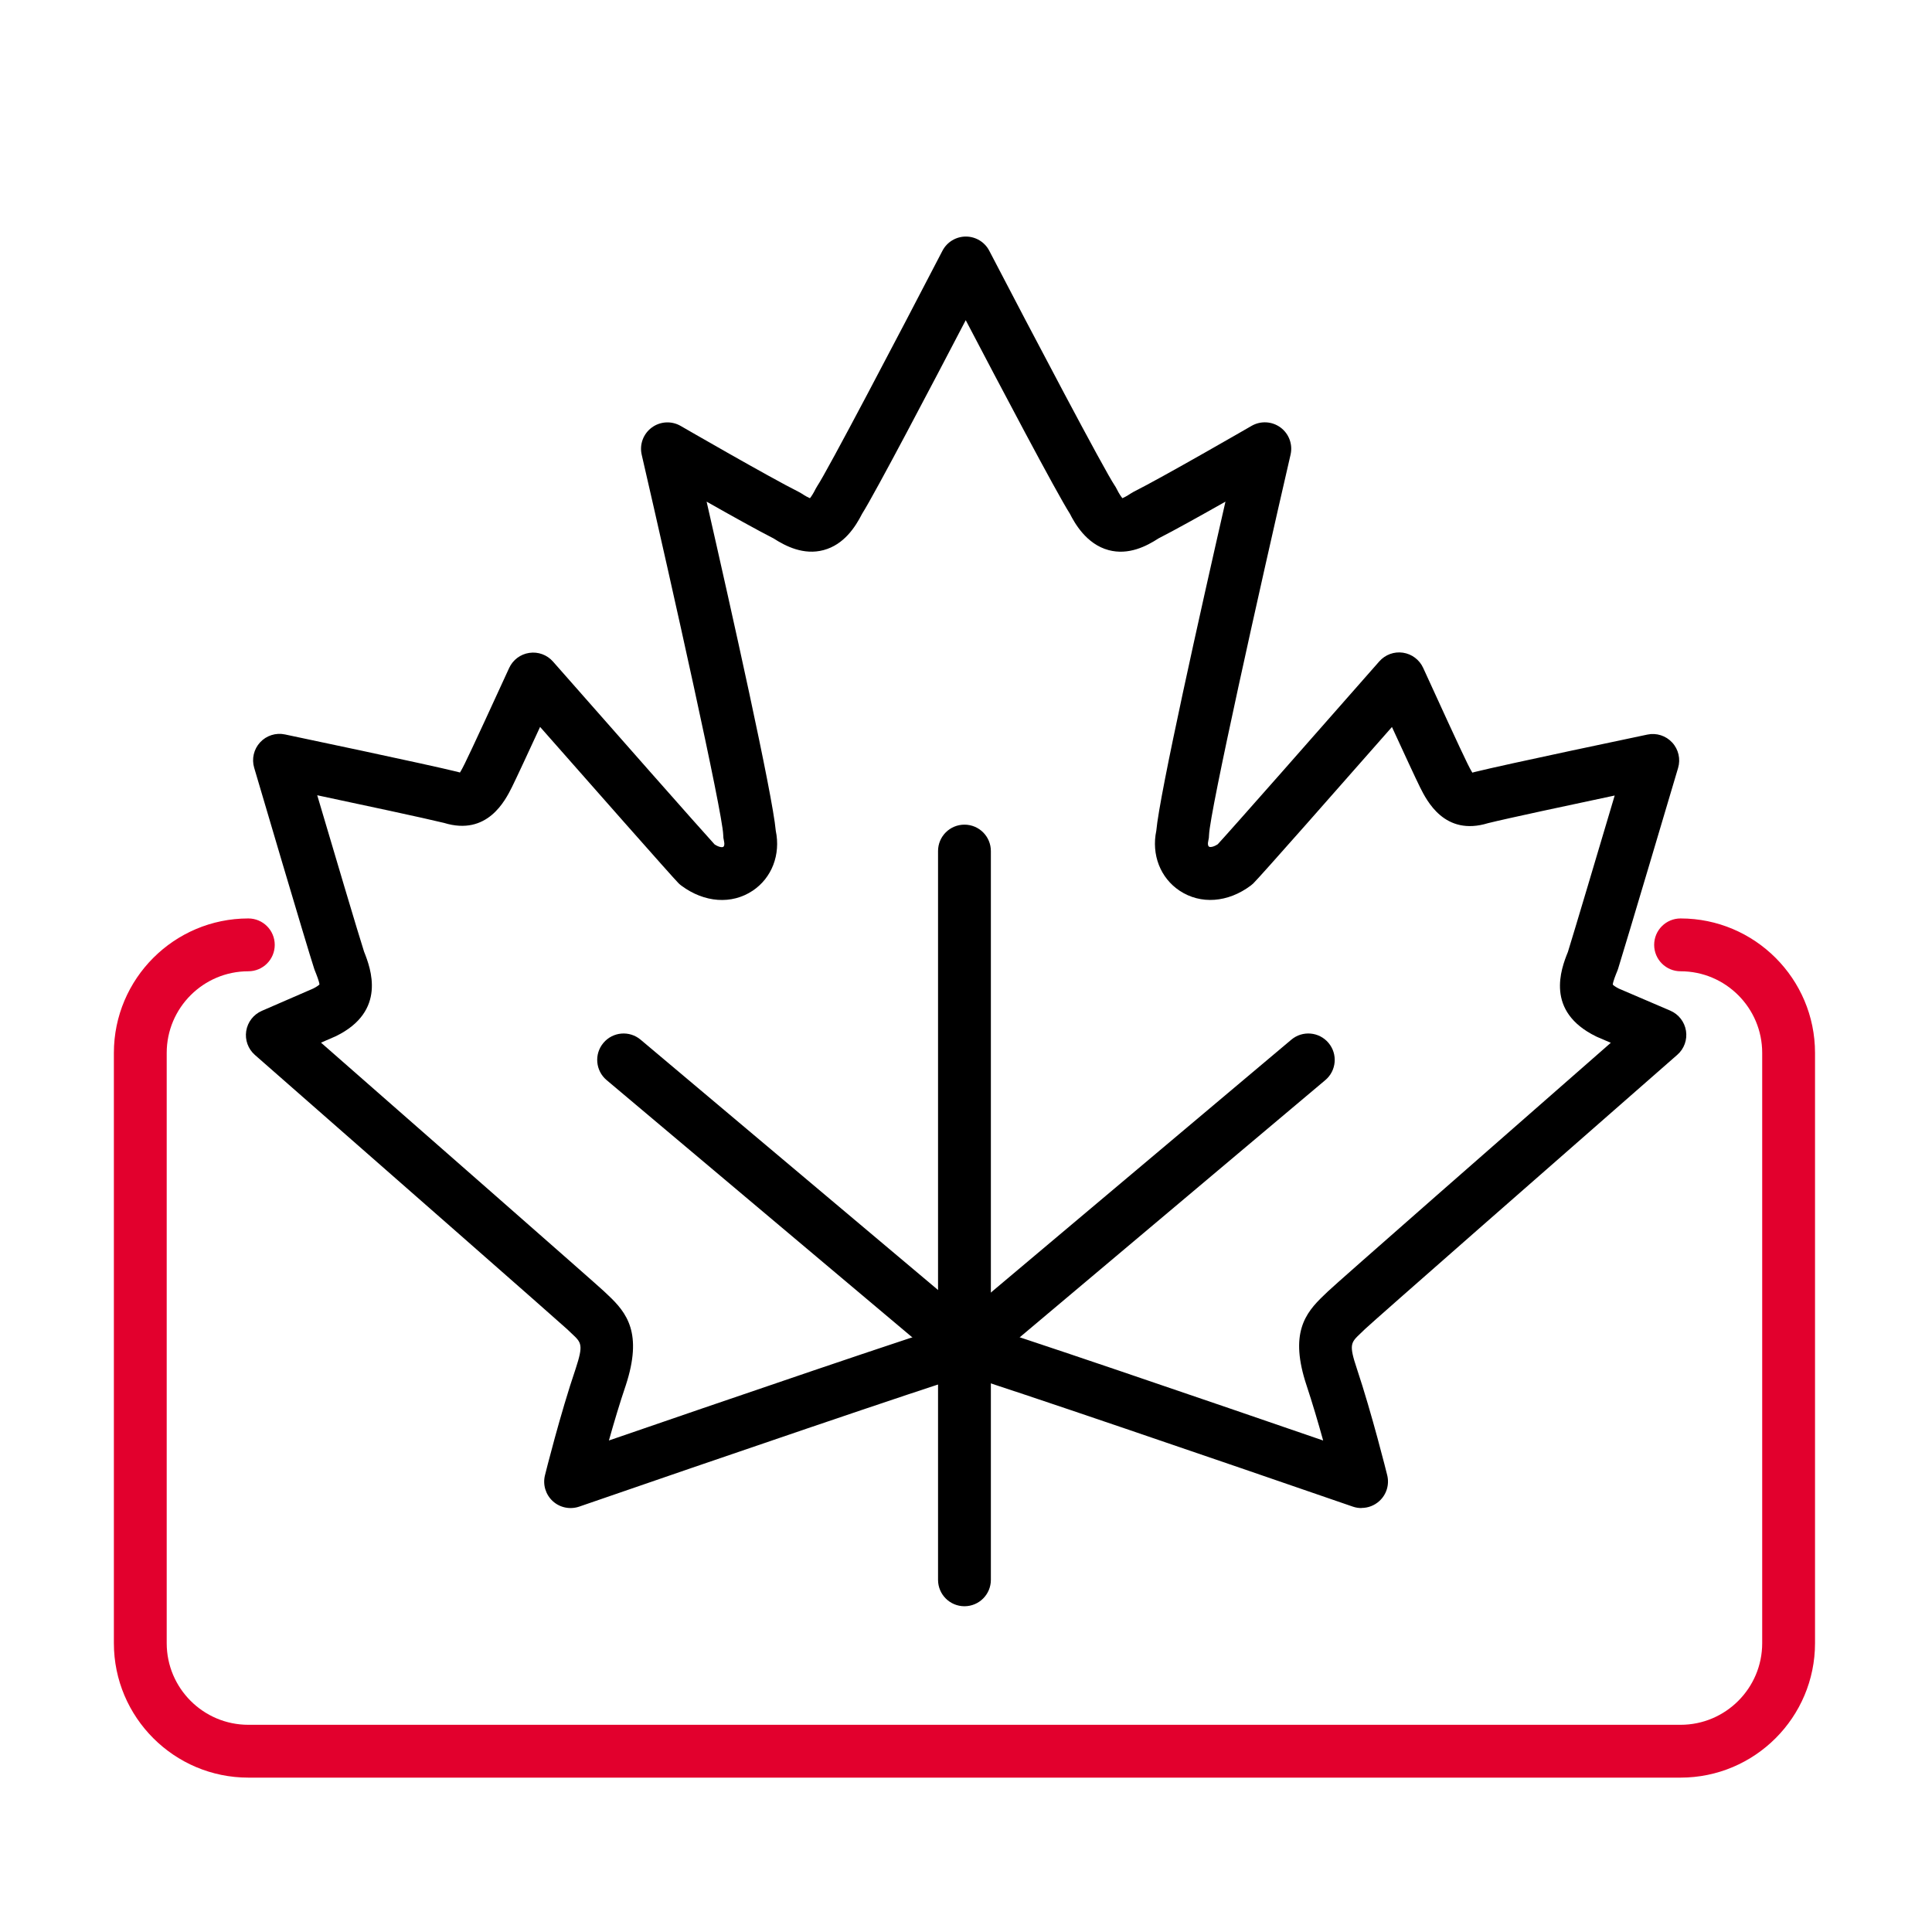
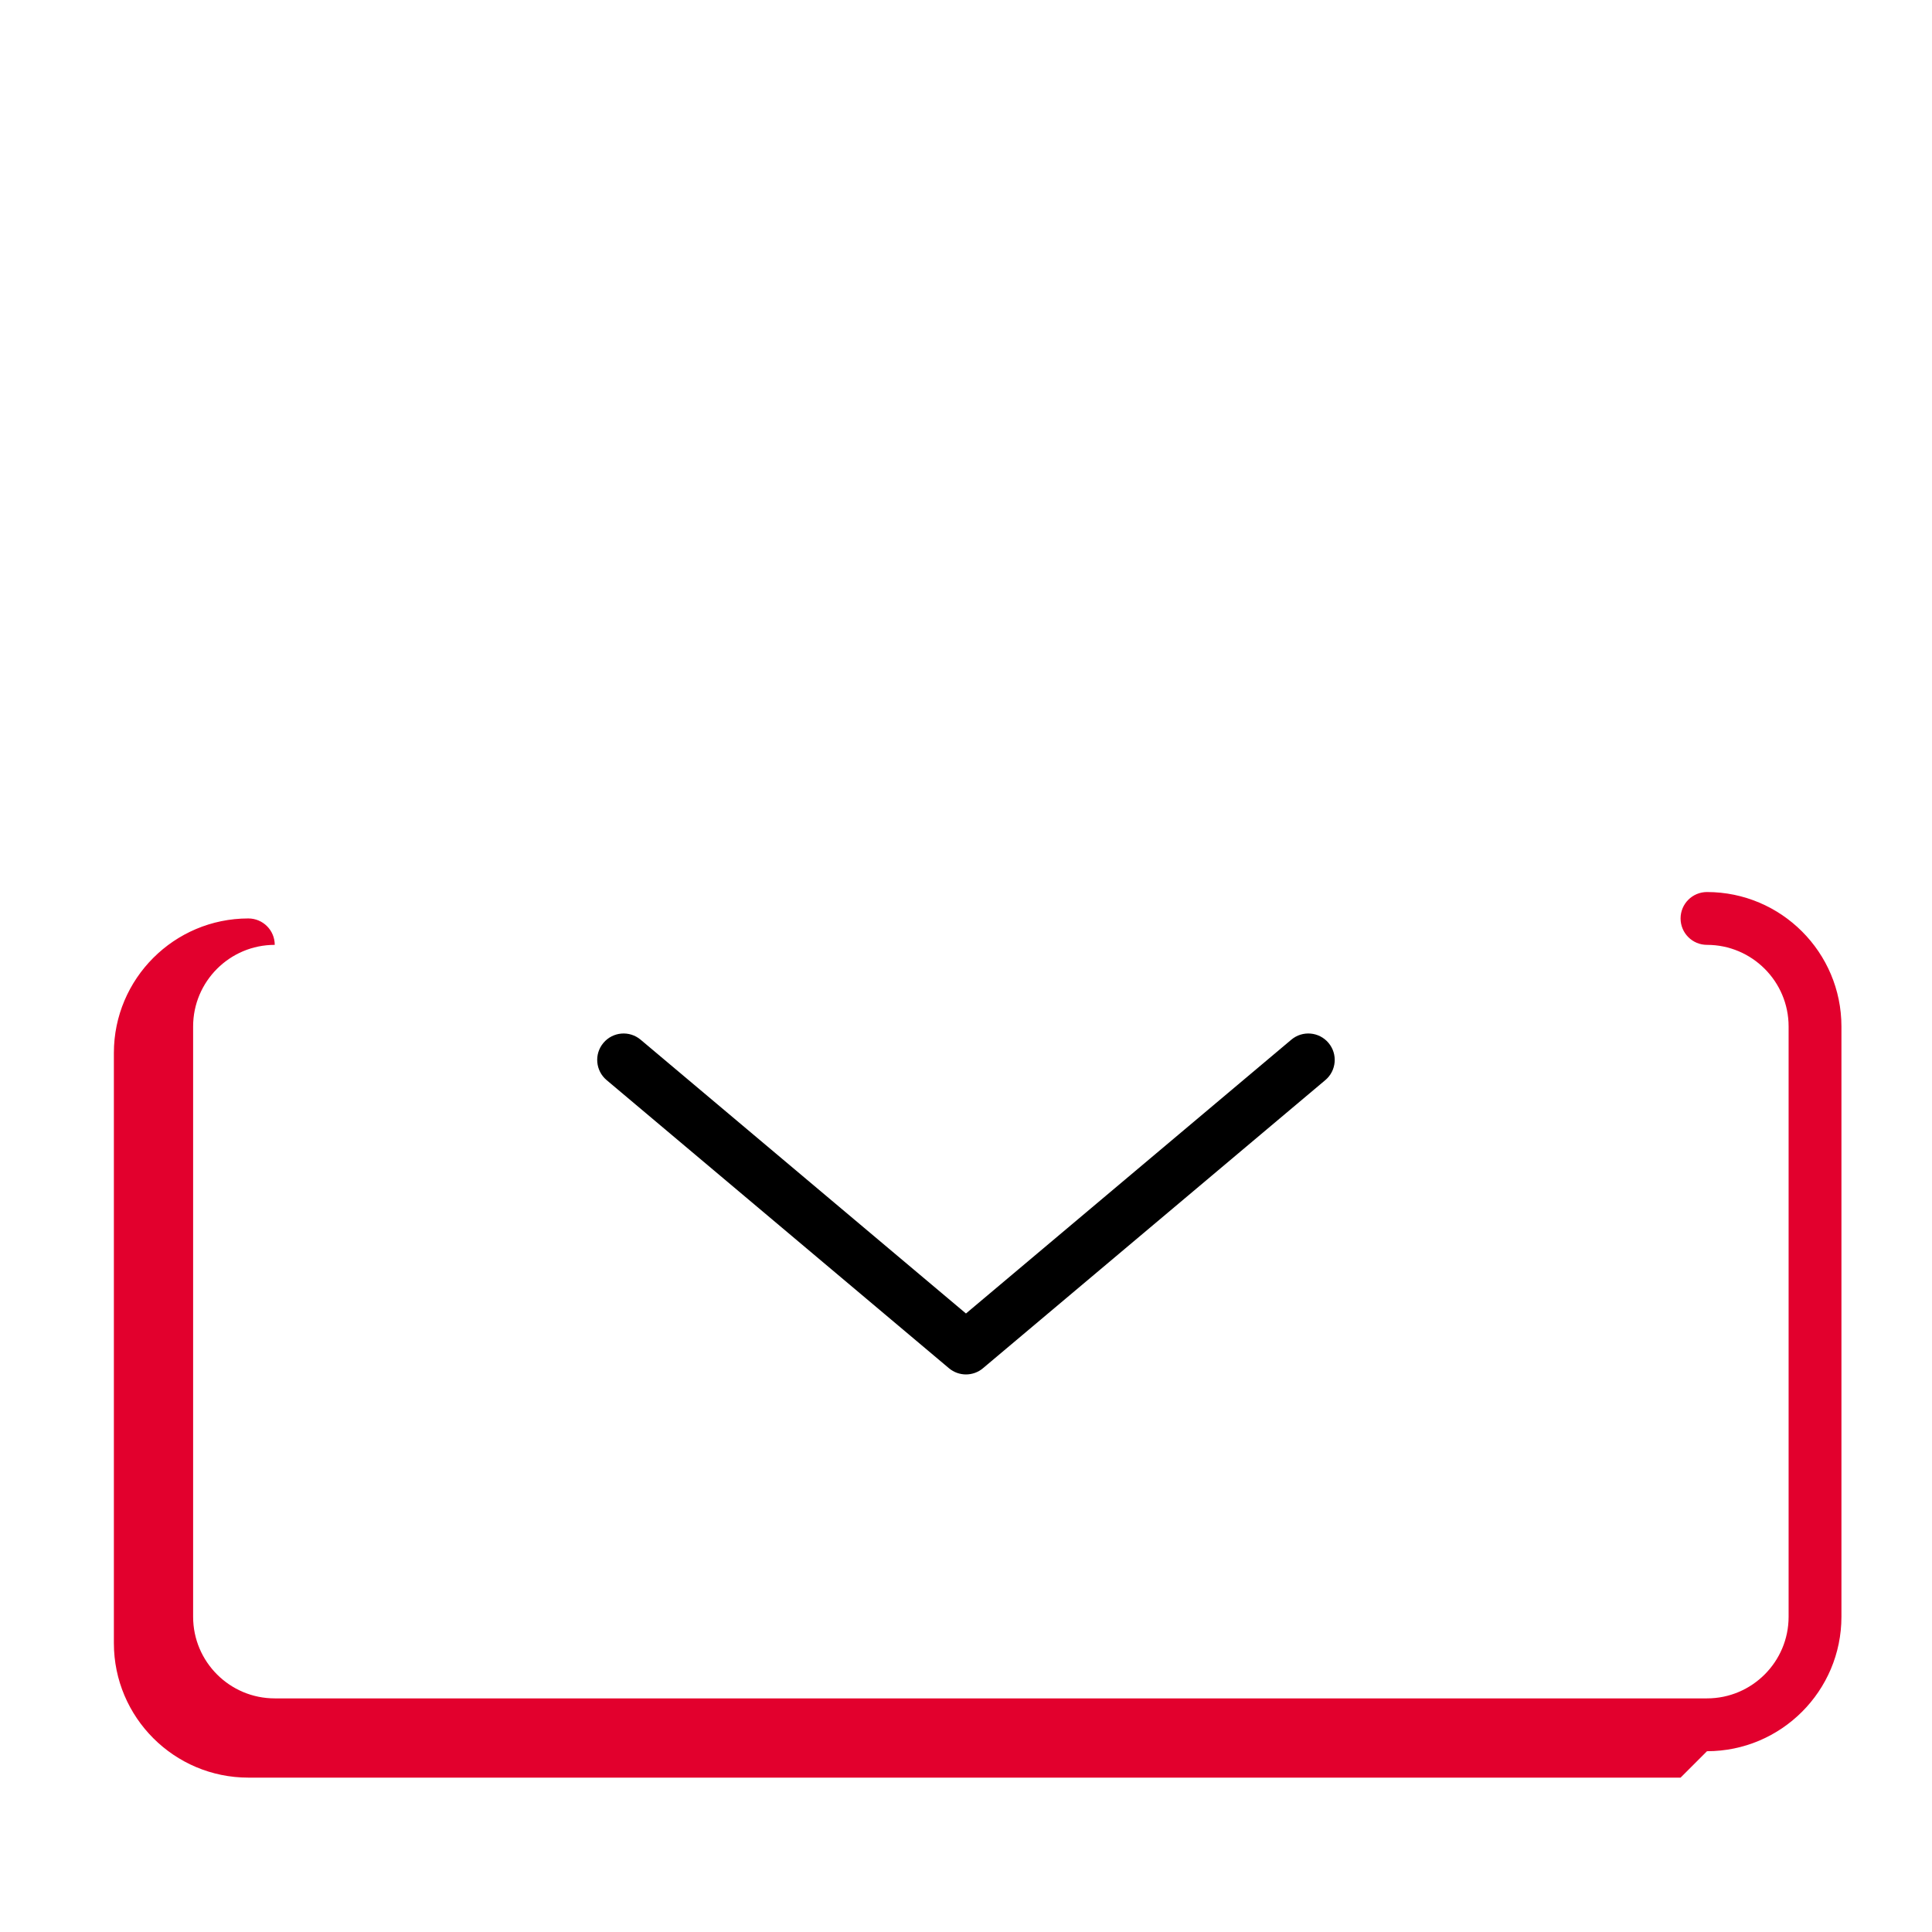
<svg xmlns="http://www.w3.org/2000/svg" id="Layer_1" data-name="Layer 1" viewBox="0 0 512 512">
  <defs>
    <style>
      .cls-1 {
        fill: #e2002d;
      }
    </style>
  </defs>
-   <path class="cls-1" d="M445.37,471.09H65.81c-19.65,0-35.63-15.98-35.63-35.63v-156.43c0-19.65,15.98-35.63,35.63-35.63,3.87,0,7,3.13,7,7s-3.13,7-7,7c-11.93,0-21.63,9.7-21.63,21.63v156.43c0,11.93,9.7,21.63,21.63,21.63h379.56c11.93,0,21.63-9.7,21.63-21.63v-156.43c0-11.93-9.7-21.63-21.63-21.63-3.87,0-7-3.13-7-7s3.13-7,7-7c19.65,0,35.63,15.98,35.63,35.63v156.43c0,19.65-15.98,35.63-35.63,35.63Z" />
-   <path d="M360.79,399.65c-.77,0-1.54-.12-2.28-.38-36.36-12.55-91.1-31.28-102.47-34.75-11.38,3.46-66.17,22.19-102.54,34.75-2.43.83-5.12.28-7.01-1.45-1.89-1.73-2.69-4.36-2.07-6.85.16-.66,4.06-16.28,8.14-28.26,2.08-6.38,1.55-6.88-1.03-9.29-.4-.37-.81-.75-1.21-1.15-2.41-2.23-50.75-44.63-82.77-72.7-1.8-1.58-2.67-3.97-2.3-6.34s1.93-4.38,4.13-5.34l13.65-5.93c.99-.5,1.44-.88,1.63-1.06-.06-.8-.78-2.61-1.23-3.72-.05-.14-.1-.27-.15-.41-1.98-6.03-15.36-51.38-15.92-53.31-.7-2.36-.1-4.92,1.57-6.73,1.67-1.81,4.17-2.61,6.58-2.1,1.54.32,37.77,7.94,45.77,9.92.15.04.3.08.45.13.06.02.11.03.16.05.42-.65.96-1.72,1.31-2.43,1.52-3.04,8.34-17.86,11.73-25.27.99-2.16,3-3.67,5.35-4.01,2.34-.35,4.71.52,6.27,2.3,15.66,17.8,39.21,44.52,42.83,48.46,1.2.78,2.05.82,2.32.63.22-.15.37-.69.17-1.51-.14-.55-.21-1.12-.21-1.7-.23-6.13-13.37-65.02-21.6-100.69-.63-2.72.42-5.54,2.66-7.2,2.24-1.66,5.25-1.83,7.67-.43.24.14,23.66,13.67,31.27,17.47.25.12.49.26.72.41,1.1.72,1.82,1.09,2.26,1.27.33-.4.85-1.14,1.52-2.5.13-.26.28-.51.44-.75,2.74-4.11,21.32-39.51,33.15-62.31,1.2-2.32,3.6-3.78,6.21-3.78h0c2.61,0,5.01,1.45,6.21,3.77,11.4,21.92,30.51,58.2,33.27,62.26.18.26.33.53.47.81.68,1.36,1.21,2.11,1.54,2.5.42-.18,1.13-.53,2.21-1.25.24-.16.49-.31.75-.44,7.61-3.81,31.03-17.34,31.27-17.48,2.41-1.39,5.42-1.23,7.67.43,2.24,1.66,3.29,4.49,2.66,7.2-8.23,35.67-21.37,94.55-21.6,100.74,0,.57-.07,1.09-.21,1.64-.2.82-.05,1.34.19,1.5.28.18,1.13.15,2.33-.64,3.29-3.54,27.08-30.55,42.8-48.45,1.57-1.79,3.94-2.66,6.28-2.31,2.35.35,4.36,1.86,5.35,4.02,3.39,7.44,10.21,22.31,11.73,25.34.35.71.89,1.78,1.31,2.43.05-.01.1-.03.16-.05.14-.05.29-.09.43-.12,7.93-1.98,44.25-9.6,45.79-9.92,2.41-.51,4.91.29,6.58,2.11,1.67,1.81,2.26,4.37,1.56,6.73-.57,1.93-14.01,47.23-15.9,53.22-.06.18-.12.36-.19.53-.42,1.02-1.17,2.87-1.22,3.67.17.18.62.56,1.61,1.06l13.63,5.84c2.21.95,3.78,2.96,4.16,5.34.38,2.38-.49,4.78-2.3,6.36-32,28.01-80.43,70.47-82.73,72.66-.38.38-.83.81-1.27,1.22-2.53,2.4-3.06,2.9-.92,9.3,3.99,11.96,7.88,27.56,8.04,28.22.62,2.49-.17,5.12-2.07,6.85-1.31,1.2-3,1.84-4.73,1.84ZM256.04,350.24c.57,0,1.14.07,1.7.21,6.49,1.62,65.85,21.99,92.91,31.3-1.3-4.68-2.86-9.97-4.39-14.58-4.57-13.72-.45-19.13,4.57-23.89.35-.33.71-.67,1.07-1.03,1.75-1.75,50.45-44.42,74.98-65.9l-3.59-1.54c-.11-.05-.22-.1-.32-.15-13.54-6.63-9.3-17.85-7.46-22.38,1.47-4.7,8.23-27.42,12.4-41.46-11.57,2.45-28.42,6.05-33.58,7.33-11.49,3.53-16.22-5.95-18.01-9.53-1.11-2.23-4.54-9.65-7.44-15.96-13.21,15.03-35.09,39.88-36.76,41.47-.21.2-.42.38-.65.55-6.06,4.54-13.28,5.07-18.86,1.37-5.12-3.4-7.5-9.58-6.18-15.89.87-9.78,11.72-58.25,18.33-87.22-6.54,3.7-13.75,7.72-17.74,9.74-3.21,2.09-7.94,4.51-13.21,3.11-5.95-1.58-9.08-7.28-10.27-9.63-3.67-5.76-18.78-34.44-27.61-51.31-8.82,16.91-23.9,45.65-27.46,51.3-1.8,3.53-4.8,8.18-10.21,9.63-5.25,1.41-10.02-1.01-13.25-3.09-3.98-2.02-11.21-6.04-17.75-9.75,6.61,28.98,17.46,77.45,18.33,87.23,1.32,6.31-1.04,12.49-6.13,15.88-5.55,3.7-12.78,3.19-18.88-1.34-.28-.2-.54-.43-.78-.67-1.62-1.62-24.11-27.14-36.67-41.4-2.9,6.29-6.33,13.68-7.44,15.91-1.79,3.58-6.52,13.05-18.01,9.53-5.23-1.28-22.06-4.88-33.61-7.33,4.17,14.08,10.94,36.91,12.41,41.44,1.79,4.5,6.05,15.79-7.45,22.4-.1.05-.19.09-.29.13l-3.67,1.59c22.54,19.76,73.15,64.13,74.94,65.84.4.39.75.71,1.09,1.03,5.07,4.75,9.25,10.15,4.74,23.94-1.58,4.64-3.15,9.93-4.47,14.62,27.08-9.32,86.43-29.68,92.99-31.3.55-.14,1.12-.21,1.68-.21ZM427.27,260.85h0Z" />
+   <path class="cls-1" d="M445.37,471.09H65.81c-19.65,0-35.63-15.98-35.63-35.63v-156.43c0-19.65,15.98-35.63,35.63-35.63,3.87,0,7,3.13,7,7c-11.93,0-21.63,9.7-21.63,21.63v156.43c0,11.93,9.7,21.63,21.63,21.63h379.56c11.93,0,21.63-9.7,21.63-21.63v-156.43c0-11.93-9.7-21.63-21.63-21.63-3.87,0-7-3.13-7-7s3.13-7,7-7c19.65,0,35.63,15.98,35.63,35.63v156.43c0,19.65-15.98,35.63-35.63,35.63Z" />
  <path d="M256,364.24c-1.6,0-3.21-.55-4.51-1.64l-90.73-76.36c-2.96-2.49-3.34-6.91-.85-9.86,2.49-2.96,6.9-3.34,9.86-.85l86.22,72.56,86.22-72.56c2.96-2.49,7.37-2.11,9.86.85,2.49,2.96,2.11,7.37-.85,9.86l-90.73,76.36c-1.3,1.1-2.91,1.64-4.51,1.64Z" />
-   <path d="M255.59,425.67c-3.87,0-7-3.13-7-7v-193.13c0-3.87,3.13-7,7-7s7,3.13,7,7v193.13c0,3.87-3.13,7-7,7Z" />
</svg>